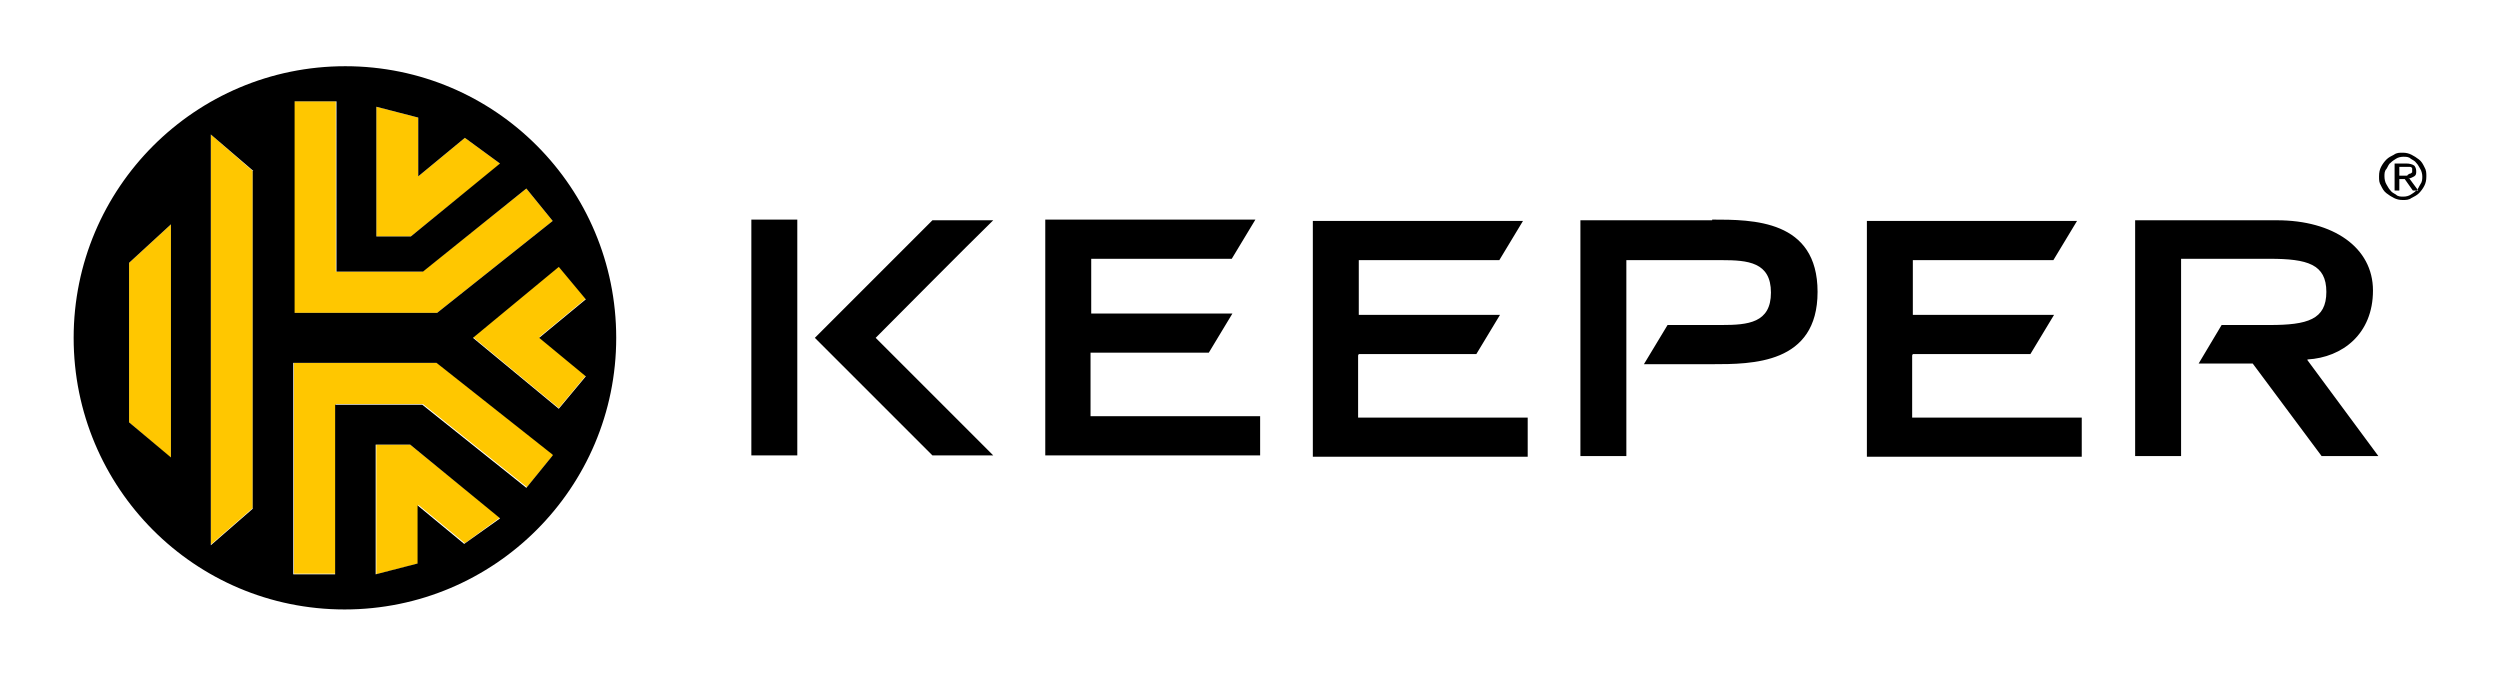
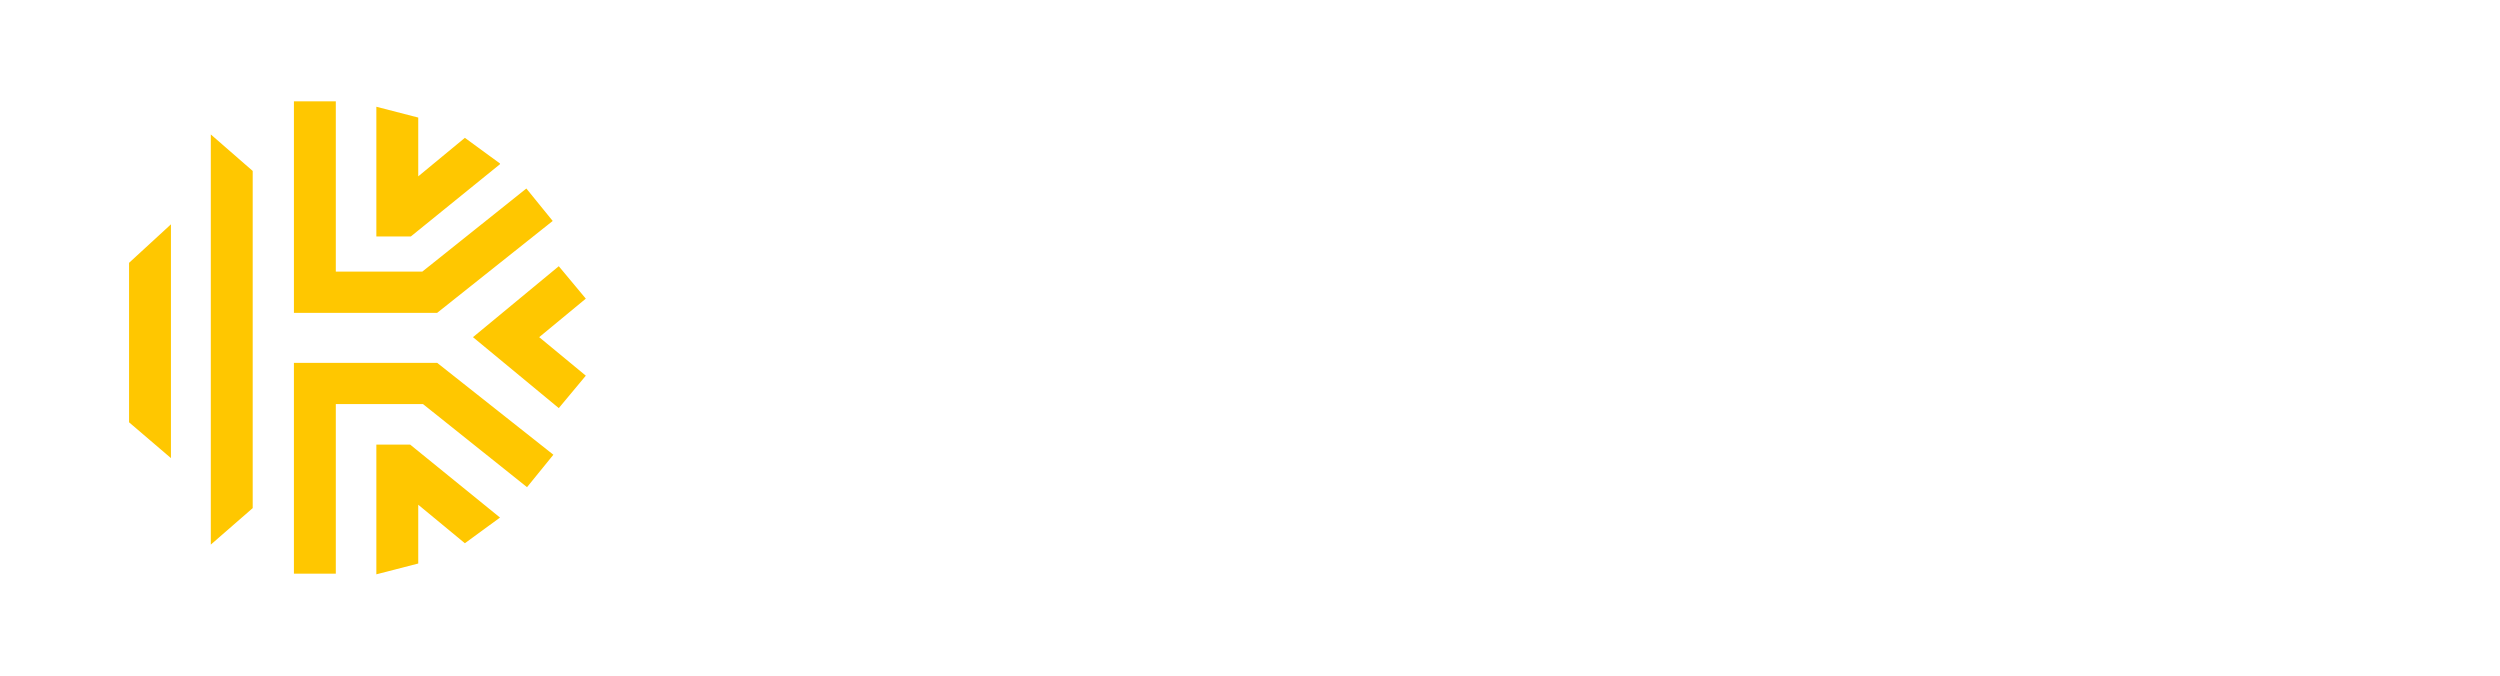
<svg xmlns="http://www.w3.org/2000/svg" id="Layer_1" width="370" height="100" version="1.1" viewBox="0 0 370 100">
  <defs>
    <style> .st0 { fill: #ffc700; } .st1 { fill-rule: evenodd; } </style>
  </defs>
  <path class="st0" d="M19.1,38.9l6.2-5.7v34.6l-6.2-5.3s0-23.6,0-23.6ZM81.8,32.7l-3.9-4.8-15.4,12.3h-12.8V15h-6.2v31.3h21.2s17.1-13.6,17.1-13.6ZM74,24.2l-5.2-3.8-6.9,5.7v-8.7l-6.2-1.6v19.2h5.1l13.2-10.7h0ZM31.2,80.6l6.2-5.4V25.3l-6.2-5.4v60.8h0ZM86.7,44.2l-4-4.8-12.7,10.5,12.7,10.5,4-4.8-6.9-5.7,6.9-5.7ZM43.5,53.6v31.3h6.2v-25.1h12.9l15.4,12.3,3.9-4.8-17.2-13.6h-21.2,0ZM55.7,65.8v19.2l6.2-1.6v-8.7l6.9,5.7,5.2-3.8-13.3-10.8s-5,0-5,0Z" />
-   <path class="st1" d="M161.4,52.4v9.2h25.1v5.8h-31.8v-34.9h31.1l-3.5,5.8h-20.8v8.1h20.9l-3.5,5.8h-17.5M201.1,52.4h17.4l3.5-5.8h-20.9v-8.1h20.8l3.5-5.8h-31.1v34.9h31.8v-5.8h-25.1v-9.2M283.1,52.4h17.4l3.5-5.8h-20.9v-8.1h20.8l3.5-5.8h-31.1v34.9h31.8v-5.8h-25.1v-9.2M147,32.6h-9l-17.4,17.4,17.4,17.4h9l-17.4-17.4c3-3,13.2-13.3,17.4-17.4M111.2,67.4h6.8v-34.9h-6.8v34.9ZM341.5,53.2c5.2-.3,9.7-3.8,9.7-10.2s-5.9-10.4-14.2-10.4h-21v34.9h6.8v-29.2h13.1c5.6,0,8.4.8,8.4,4.9s-2.8,4.9-8.4,4.9h-7.1l-3.4,5.7h8l10.2,13.7h8.4l-10.5-14.2M253.4,32.6h-19.5v34.9h6.8v-29h14.1c3.9,0,7.3.3,7.3,4.8s-3.4,4.8-7.3,4.8h-8l-3.5,5.8h10.1c5.9,0,15.6,0,15.6-10.7s-9.6-10.7-15.6-10.7M91.2,50c0,22.2-18,40.2-40.2,40.2S10.9,72.2,10.9,50,28.9,9.8,51.1,9.8s40.1,18,40.1,40.2ZM55.7,35h5.1l13.2-10.8-5.2-3.8-6.9,5.7v-8.7l-6.2-1.6v19.3h0ZM43.5,46.3h21.2l17.1-13.6-3.9-4.8-15.3,12.3h-12.8V15h-6.2v31.3h0ZM25.3,33.2l-6.2,5.7v23.6l6.2,5.2s0-34.5,0-34.5ZM37.5,25.3l-6.3-5.4v60.8l6.2-5.4V25.3h0ZM74,76.7l-13.3-10.9h-5.1v19.2l6.2-1.6v-8.6l6.9,5.7,5.2-3.7h0ZM81.8,67.3l-17.2-13.6h-21.2v31.3h6.2v-25.1h12.9l15.4,12.3,3.9-4.8h0ZM86.7,55.7l-6.9-5.7,6.9-5.7-4-4.8-12.7,10.5,12.7,10.5,4-4.8ZM356.5,26.4c.3,0,.6-.2.8-.3.3-.2.3-.4.3-.8s-.2-.7-.3-.8c-.3-.2-.7-.3-1.2-.3h-1.7v4h.7v-1.7h.8l1.2,1.7h.8l-1.4-1.9h0ZM356.3,26h-1.2v-1.3h1.6s.2,0,.3.2v.6s-.2.2-.3.2c-.2,0-.3.2-.4.2h0ZM359.1,26.1c0-.5,0-.9-.3-1.4-.2-.4-.4-.8-.8-1.1s-.7-.5-1.1-.7-.8-.3-1.3-.3-.9,0-1.3.3c-.4.2-.8.4-1.1.7-.3.3-.6.7-.8,1.1-.2.4-.3.8-.3,1.4s0,.9.3,1.4c.2.4.4.8.8,1.1s.7.5,1.1.7.8.3,1.3.3.9,0,1.3-.3c.4-.2.8-.4,1.1-.7.3-.3.6-.7.8-1.1.2-.4.3-.8.3-1.4ZM358.5,26.1c0,.4,0,.8-.3,1.2-.2.3-.3.7-.6.9-.3.3-.5.4-.8.6s-.7.3-1.1.3-.8,0-1.1-.3c-.3-.2-.6-.3-.8-.6-.3-.3-.4-.6-.6-.9s-.3-.8-.3-1.2,0-.8.3-1.1c.2-.3.3-.7.6-.9.3-.3.5-.4.8-.6s.7-.3,1.1-.3.8,0,1.1.3c.3.2.6.3.8.6.3.3.4.6.6.9s.3.8.3,1.1Z" />
</svg>